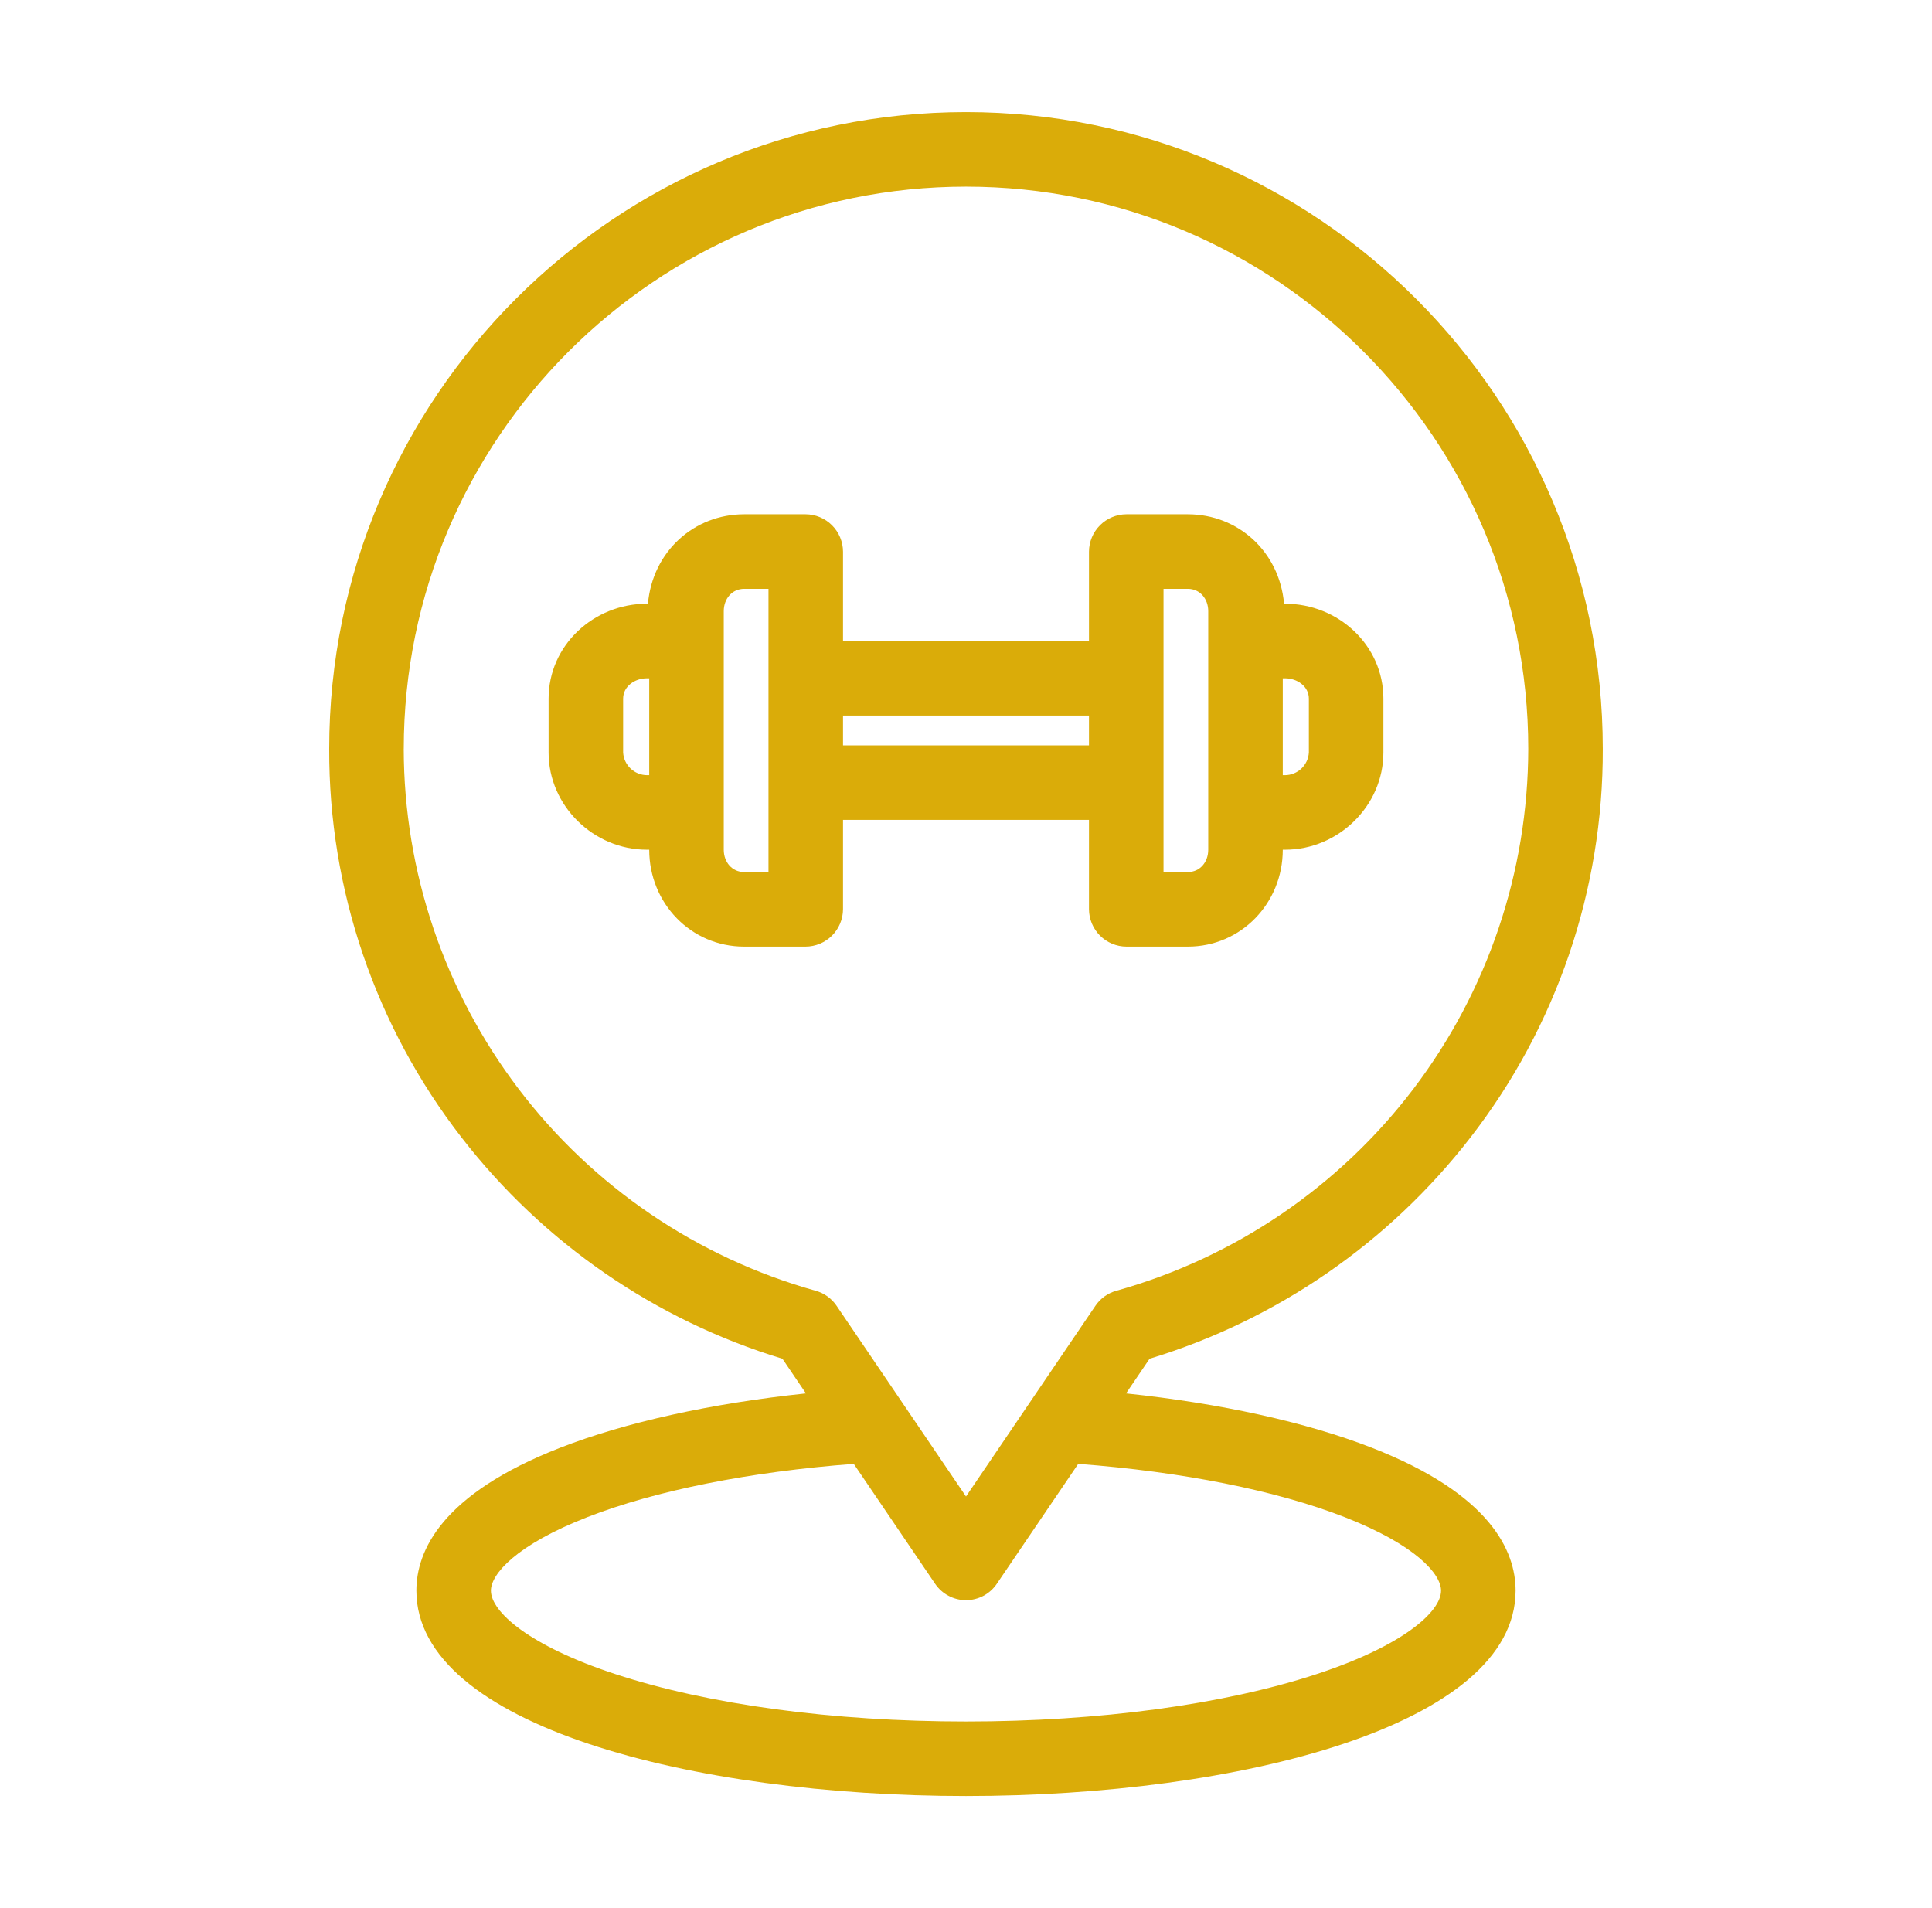
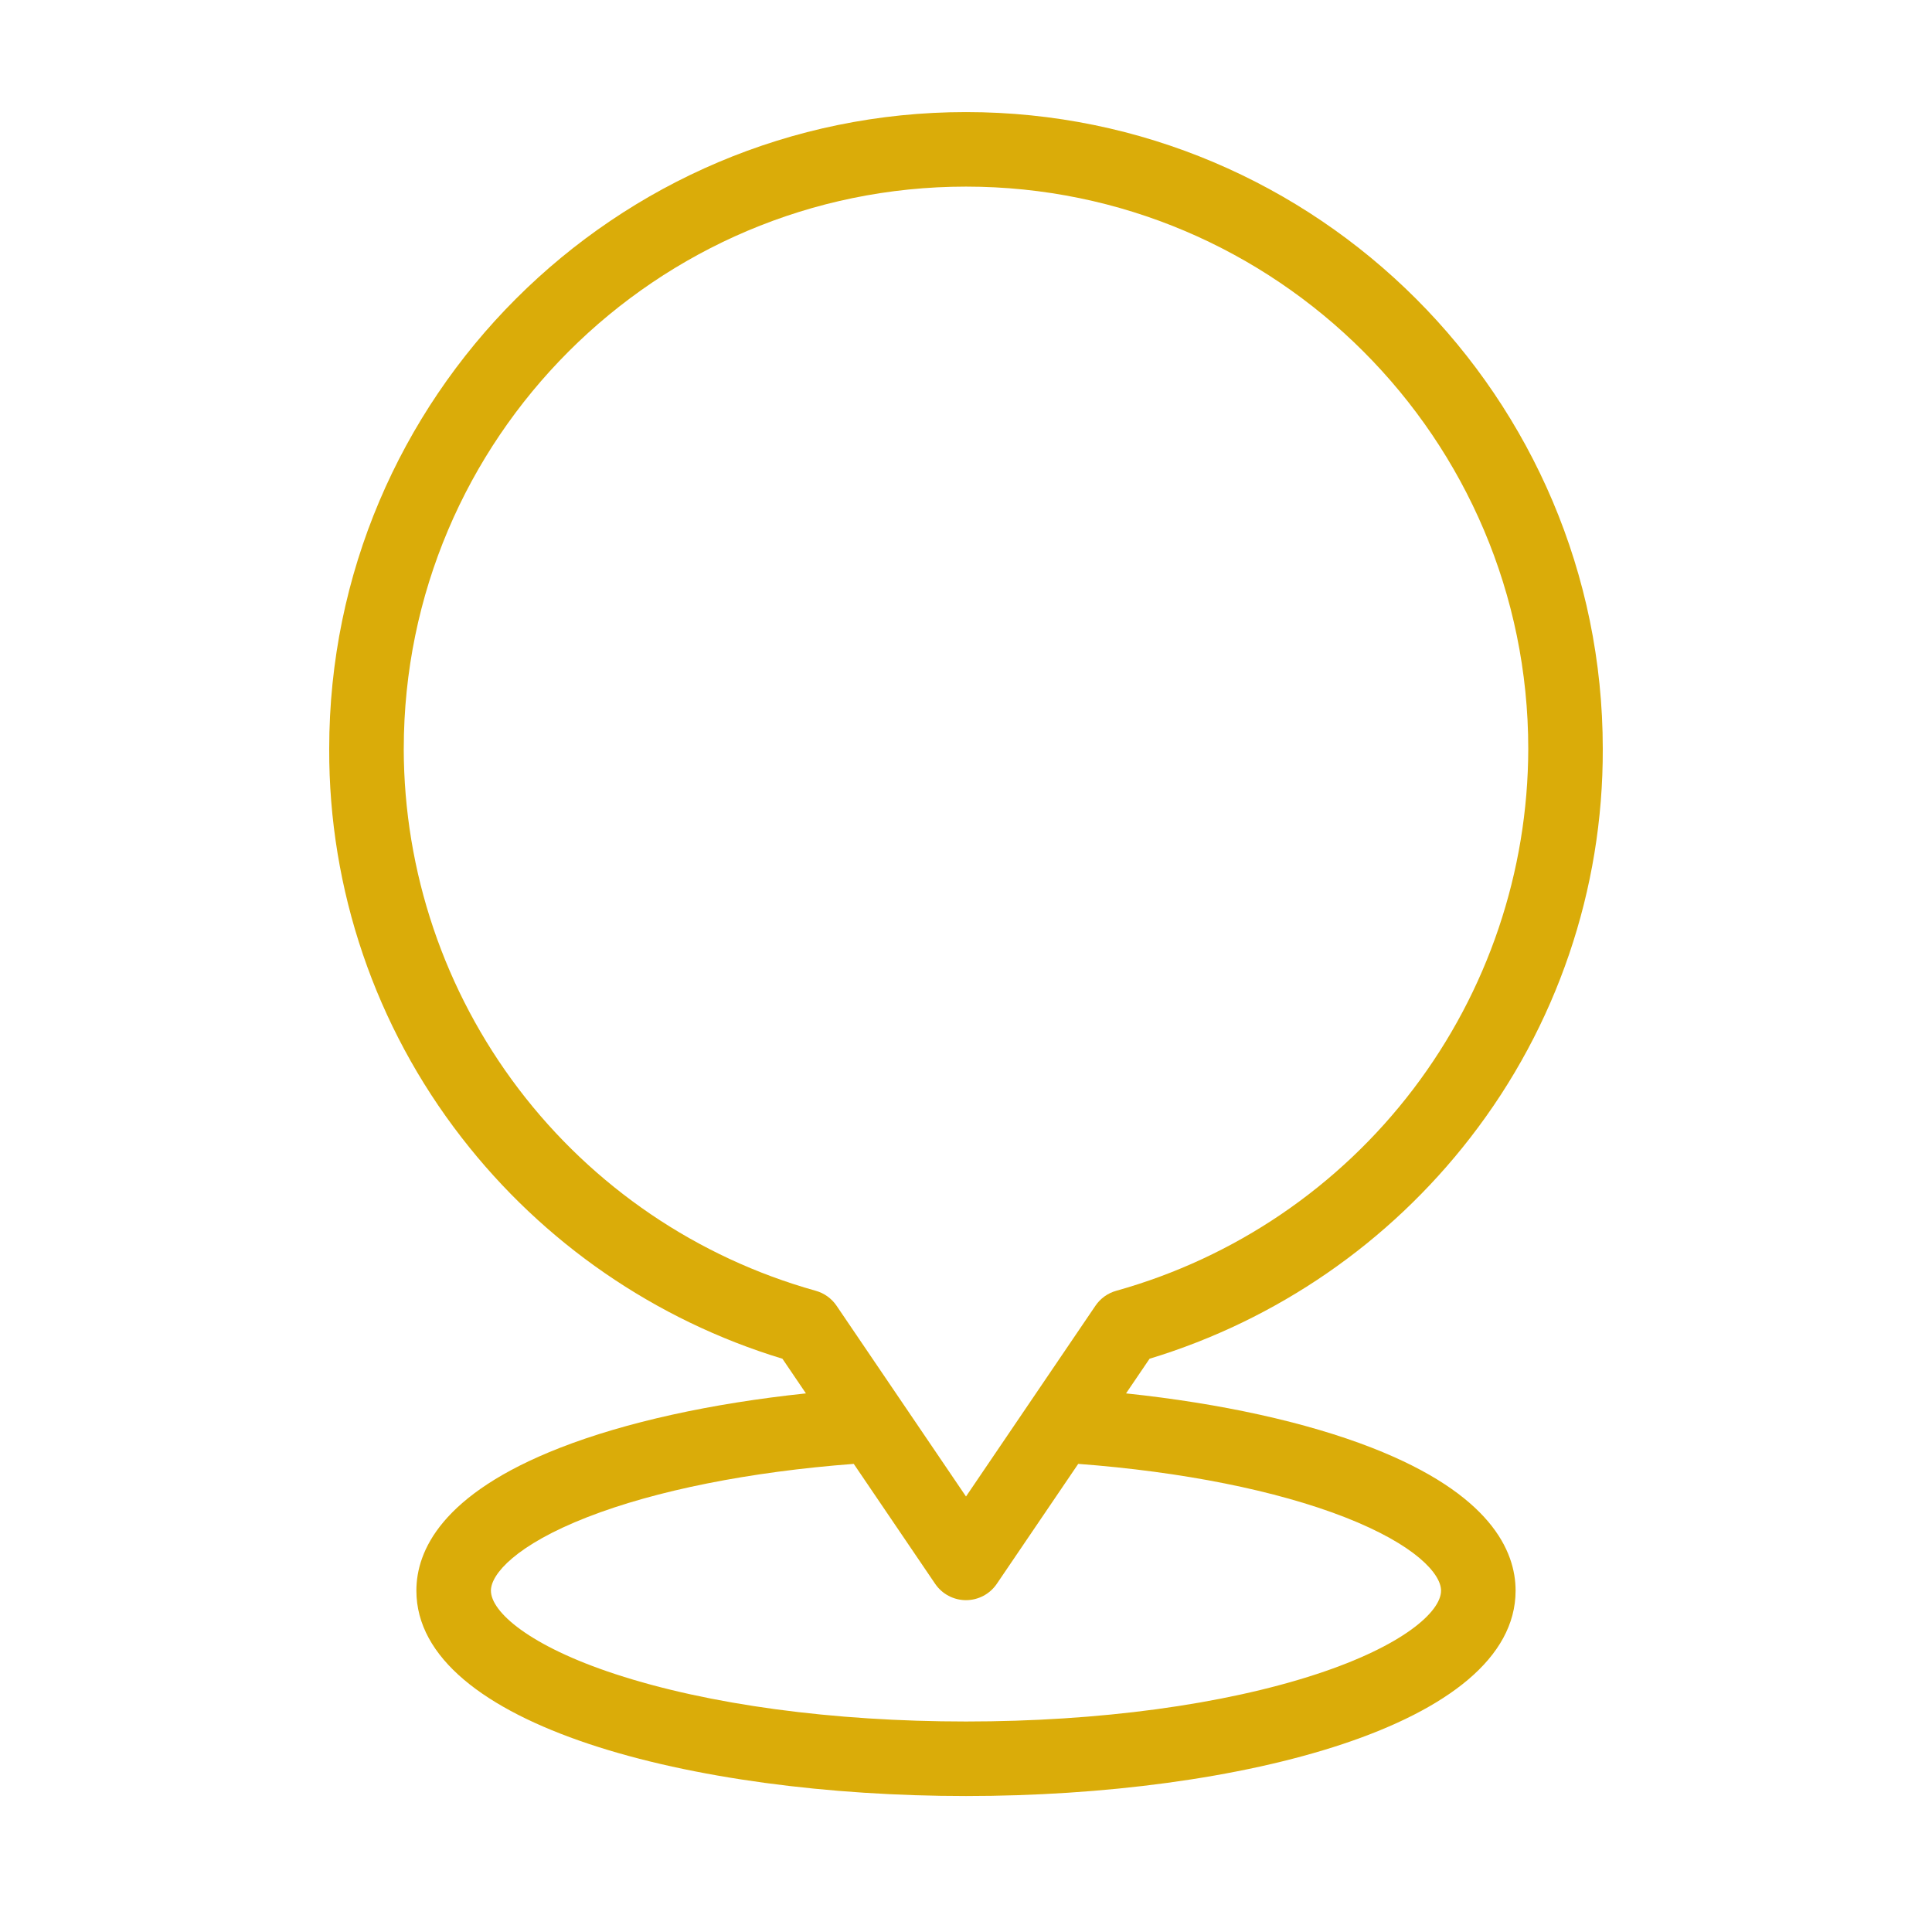
<svg xmlns="http://www.w3.org/2000/svg" width="81" height="80" viewBox="0 0 81 80" fill="none">
  <path d="M61.647 47.694C65.263 43.033 67.217 37.296 67.197 31.396C67.197 16.675 55.221 4.699 40.5 4.699C25.779 4.699 13.802 16.675 13.802 31.396C13.783 37.296 15.736 43.033 19.353 47.694C22.767 52.105 27.467 55.345 32.804 56.967L33.789 58.42C29.821 58.838 26.231 59.627 23.487 60.698C18.503 62.642 17.457 65.029 17.457 66.689C17.457 72.343 29.049 75.301 40.5 75.301C51.95 75.301 63.542 72.343 63.542 66.689C63.542 65.029 62.496 62.642 57.513 60.698C54.769 59.627 51.179 58.838 47.21 58.42L48.196 56.967C53.533 55.345 58.233 52.105 61.647 47.694ZM16.928 31.396C16.928 18.398 27.503 7.824 40.501 7.824C53.498 7.824 64.073 18.398 64.073 31.396C64.064 36.548 62.372 41.556 59.255 45.657C56.137 49.759 51.765 52.729 46.803 54.117C46.446 54.215 46.135 54.438 45.927 54.745L40.5 62.743L35.073 54.745C34.864 54.438 34.554 54.215 34.197 54.117C29.235 52.729 24.863 49.759 21.745 45.657C18.628 41.556 16.936 36.548 16.927 31.396H16.928ZM56.377 63.609C59.359 64.773 60.417 65.996 60.417 66.689C60.417 67.58 58.804 69.007 55.201 70.189C51.297 71.47 46.076 72.176 40.5 72.176C34.923 72.176 29.703 71.471 25.799 70.189C22.195 69.007 20.582 67.58 20.582 66.689C20.582 65.996 21.64 64.773 24.622 63.609C27.49 62.49 31.431 61.705 35.794 61.375L39.206 66.403C39.35 66.615 39.542 66.787 39.768 66.907C39.993 67.026 40.244 67.089 40.499 67.089C40.755 67.089 41.006 67.026 41.231 66.907C41.456 66.787 41.649 66.615 41.792 66.403L45.205 61.375C49.569 61.704 53.51 62.49 56.377 63.609Z" fill="#DAAC09" />
-   <path d="M35.344 38.12V34.375H45.656V38.12C45.658 38.536 45.824 38.934 46.119 39.228C46.413 39.521 46.812 39.687 47.227 39.688H49.8C52.035 39.688 53.781 37.864 53.781 35.628V35.625H53.877C56.112 35.625 58 33.786 58 31.551V29.291C58 27.056 56.112 25.312 53.877 25.312H53.835C53.641 23.125 51.905 21.562 49.8 21.562H47.227C46.812 21.563 46.413 21.729 46.119 22.022C45.824 22.316 45.658 22.714 45.656 23.13V26.875H35.344V23.13C35.342 22.714 35.176 22.316 34.881 22.022C34.587 21.729 34.188 21.563 33.773 21.562H31.201C29.095 21.562 27.36 23.125 27.165 25.312H27.123C24.888 25.312 23 27.055 23 29.291V31.551C23 33.786 24.888 35.625 27.123 35.625H27.219V35.628C27.219 37.864 28.965 39.688 31.201 39.688H33.773C34.188 39.687 34.587 39.521 34.881 39.228C35.176 38.934 35.342 38.536 35.344 38.12ZM54.875 29.292V31.551C54.86 31.806 54.748 32.046 54.563 32.222C54.378 32.398 54.132 32.498 53.877 32.5H53.781V28.438H53.877C54.389 28.438 54.875 28.779 54.875 29.291V29.292ZM48.781 24.688H49.8C50.312 24.688 50.656 25.109 50.656 25.622V35.628C50.656 36.141 50.312 36.562 49.8 36.562H48.781V24.688ZM27.123 32.5C26.868 32.498 26.622 32.398 26.437 32.222C26.252 32.046 26.14 31.806 26.125 31.551V29.291C26.125 28.779 26.611 28.438 27.123 28.438H27.219V32.5H27.123ZM32.219 36.562H31.201C30.688 36.562 30.344 36.141 30.344 35.628V25.622C30.344 25.109 30.688 24.688 31.201 24.688H32.219V36.562ZM45.656 30V31.25H35.344V30H45.656Z" fill="#DAAC09" />
</svg>